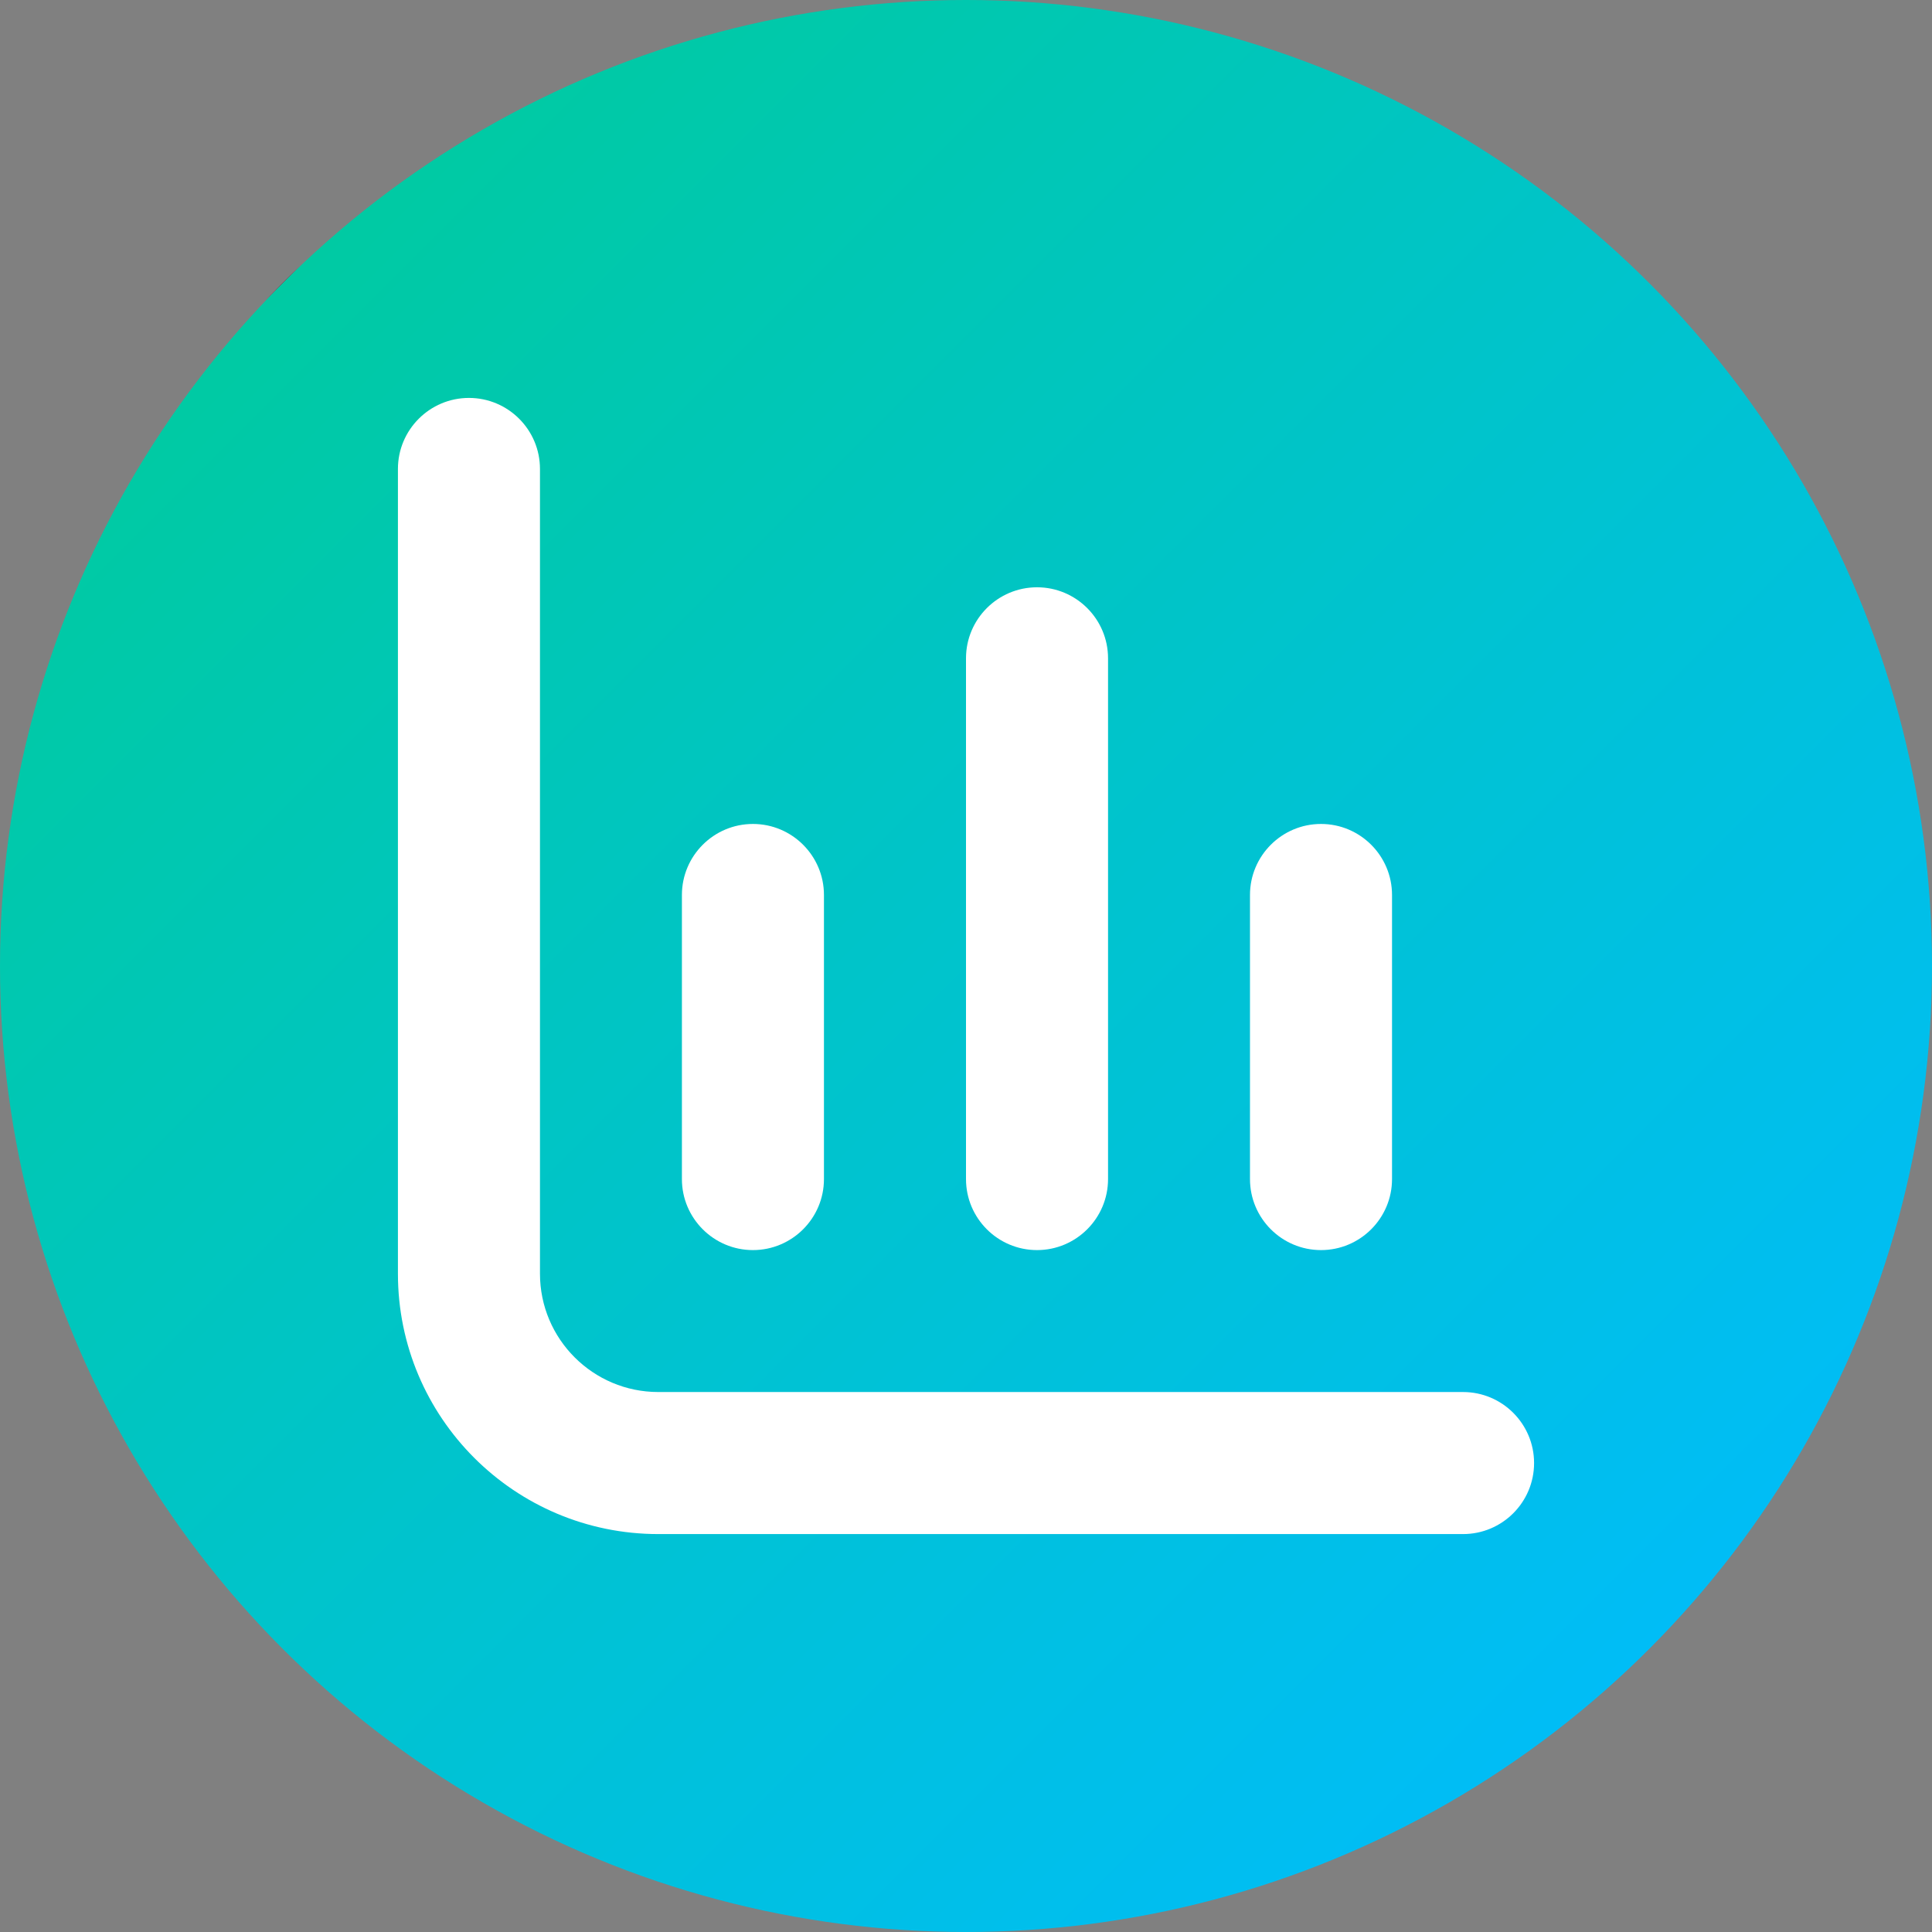
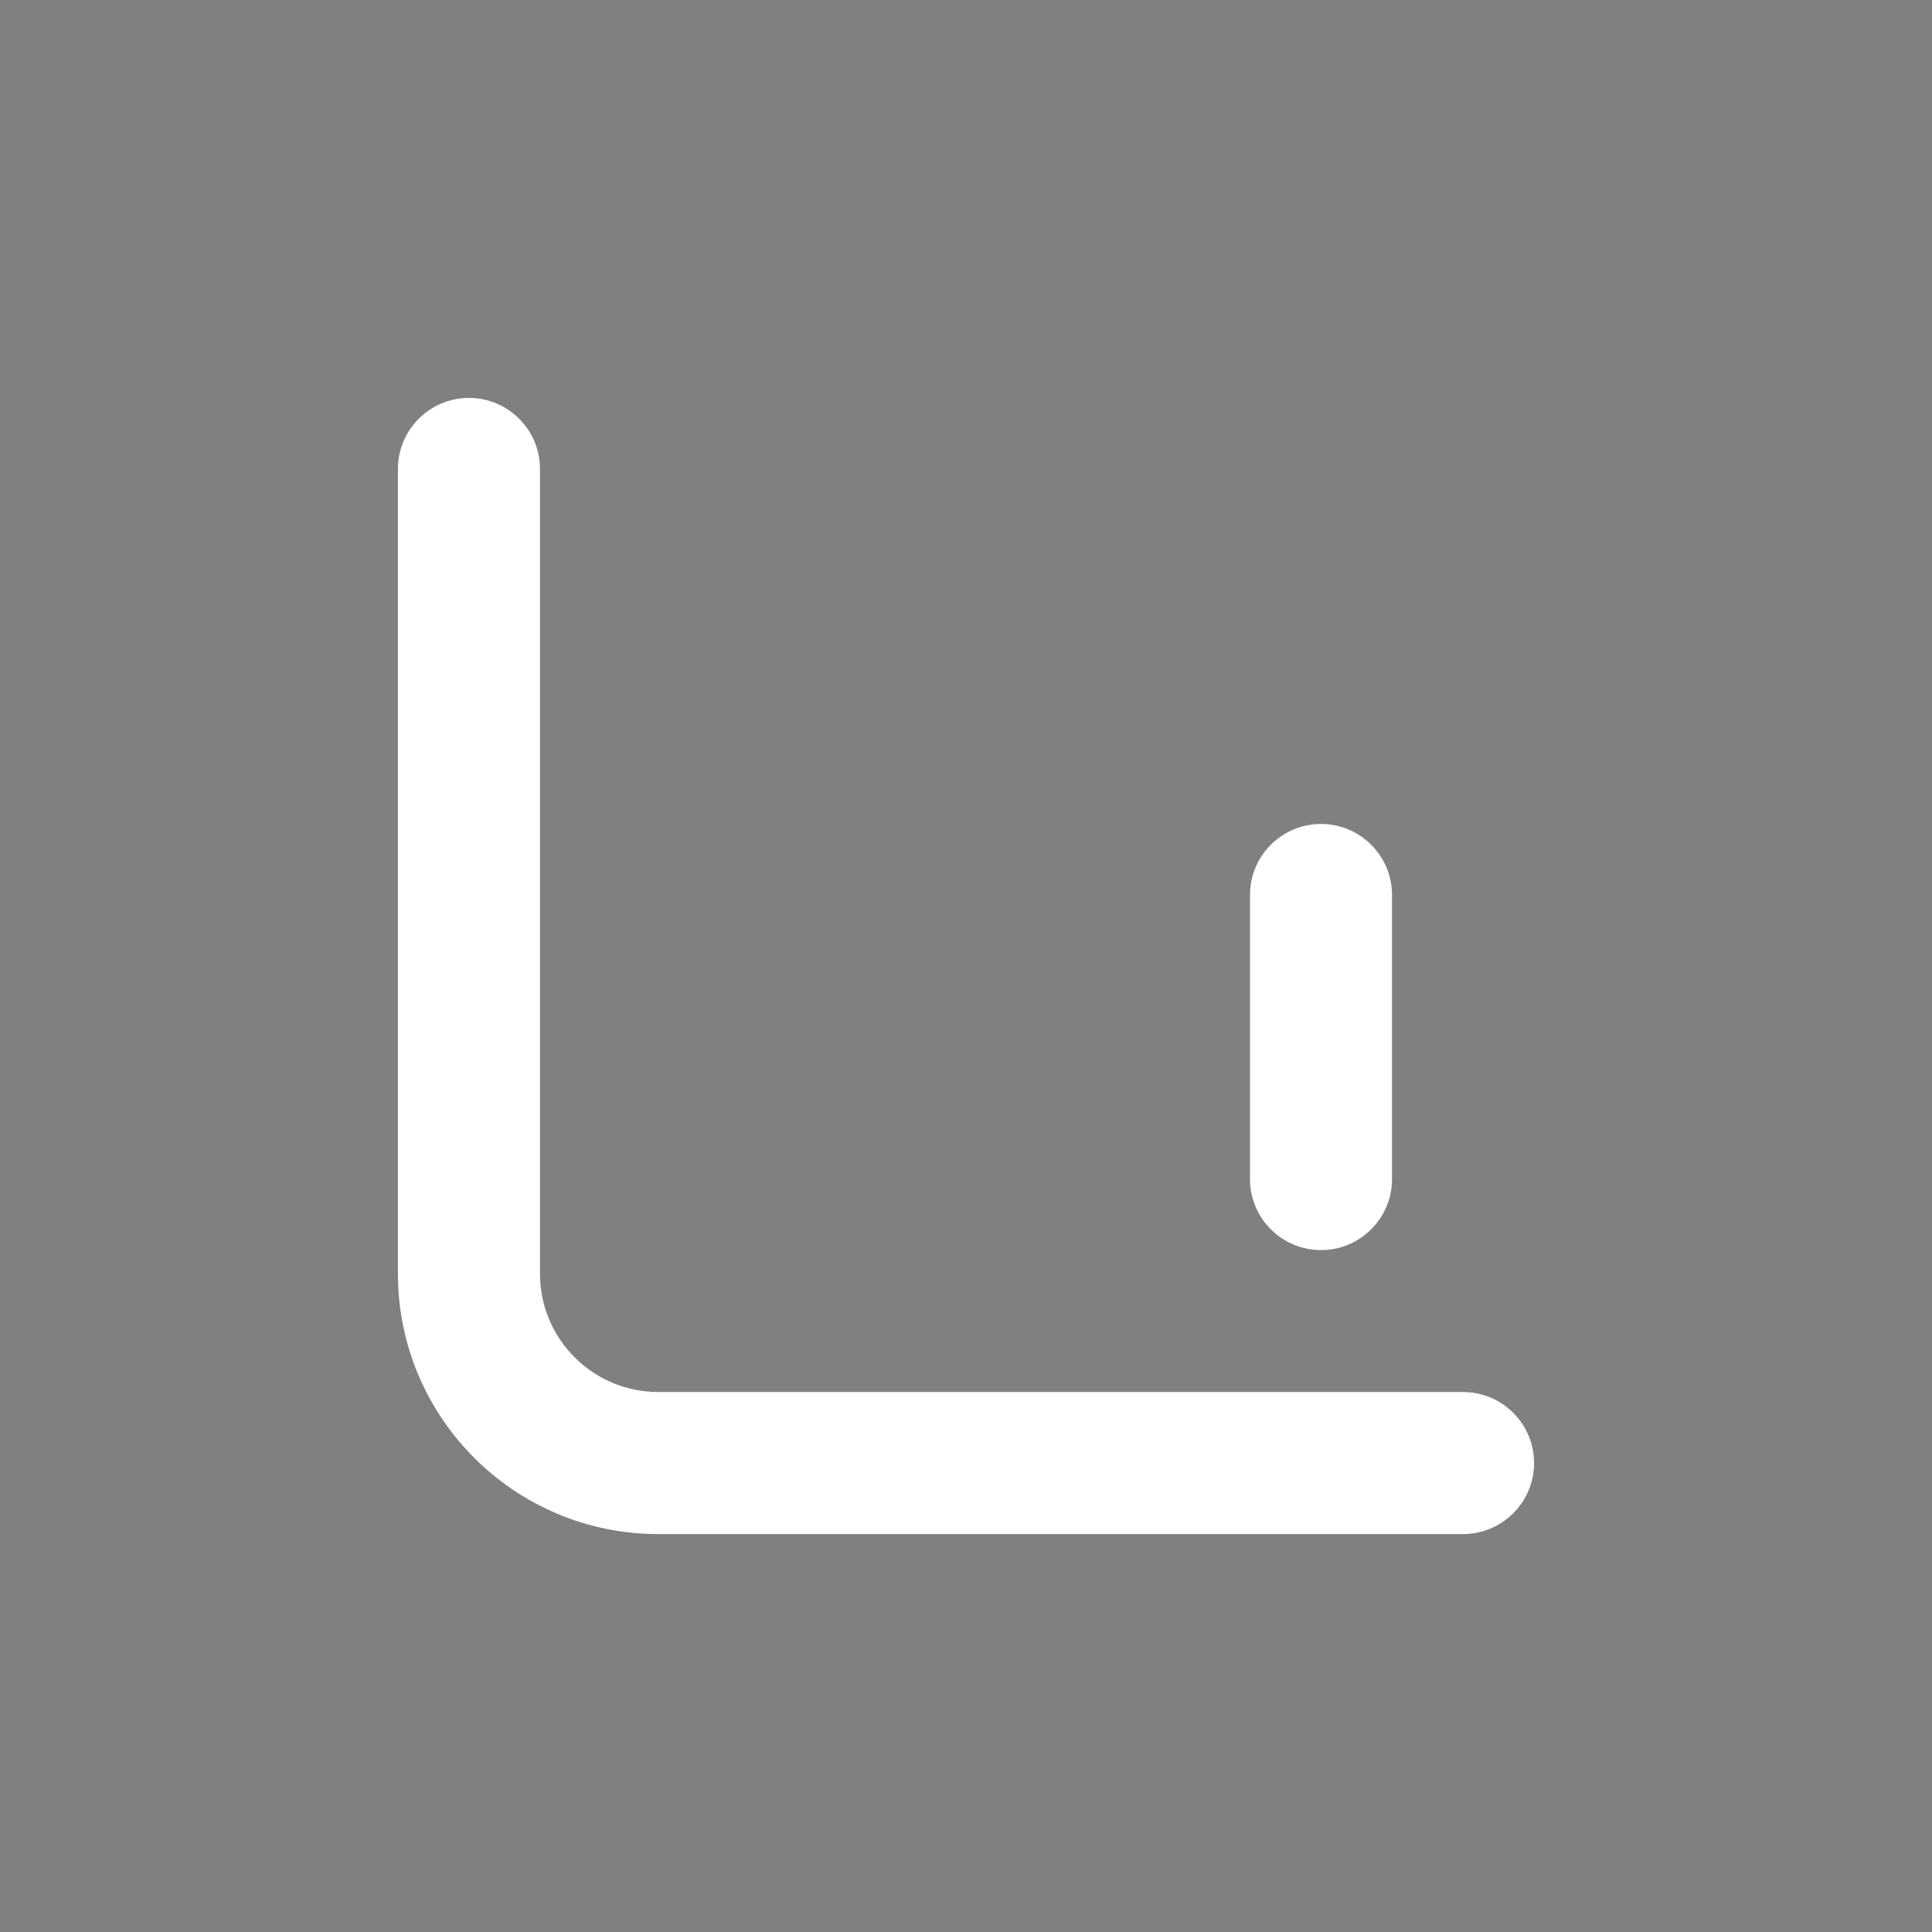
<svg xmlns="http://www.w3.org/2000/svg" id="uuid-51f7b32b-0748-4e9e-9767-116abbc2023b" viewBox="0 0 176 176">
  <rect x="0" y="0" width="176" height="176" fill="#808080" stroke="none" />
  <defs>
    <style>.uuid-b607aa88-f399-4376-83fc-328b9ab0346a{fill:url(#uuid-85b13d1d-5b1d-48b7-b079-10cecbf6bff1);}.uuid-b607aa88-f399-4376-83fc-328b9ab0346a,.uuid-dfac019d-b69e-4335-83db-be9399458108{stroke-width:0px;}.uuid-dfac019d-b69e-4335-83db-be9399458108{fill:#fff;}</style>
    <linearGradient id="uuid-85b13d1d-5b1d-48b7-b079-10cecbf6bff1" x1="150.23" y1="150.23" x2="25.77" y2="25.77" gradientUnits="userSpaceOnUse">
      <stop offset="0" stop-color="#00bdf6" />
      <stop offset="1" stop-color="#00caa3" />
      <stop offset="1" stop-color="#252a2b" />
    </linearGradient>
  </defs>
-   <circle class="uuid-b607aa88-f399-4376-83fc-328b9ab0346a" cx="88" cy="88" r="88" />
  <path class="uuid-dfac019d-b69e-4335-83db-be9399458108" d="M59.97,126.81c-5.95,0-10.78-4.83-10.78-10.78V42.72c0-3.57-2.9-6.47-6.47-6.47h0c-3.57,0-6.47,2.9-6.47,6.47v73.31c0,13.1,10.62,23.72,23.72,23.72h73.31c3.57,0,6.47-2.9,6.47-6.47h0c0-3.57-2.9-6.47-6.47-6.47H59.97Z" />
  <path class="uuid-dfac019d-b69e-4335-83db-be9399458108" d="M120.34,113.88c3.57,0,6.47-2.9,6.47-6.47v-25.88c0-3.57-2.9-6.47-6.47-6.47s-6.47,2.9-6.47,6.47v25.88c0,3.57,2.9,6.47,6.47,6.47Z" />
-   <path class="uuid-dfac019d-b69e-4335-83db-be9399458108" d="M68.59,113.88c3.57,0,6.47-2.9,6.47-6.47v-25.88c0-3.57-2.9-6.47-6.47-6.47s-6.47,2.9-6.47,6.47v25.88c0,3.57,2.9,6.47,6.47,6.47Z" />
-   <path class="uuid-dfac019d-b69e-4335-83db-be9399458108" d="M94.47,113.88c3.57,0,6.47-2.9,6.47-6.47v-47.44c0-3.57-2.9-6.47-6.47-6.47s-6.47,2.9-6.47,6.47v47.44c0,3.57,2.9,6.47,6.47,6.47Z" />
</svg>